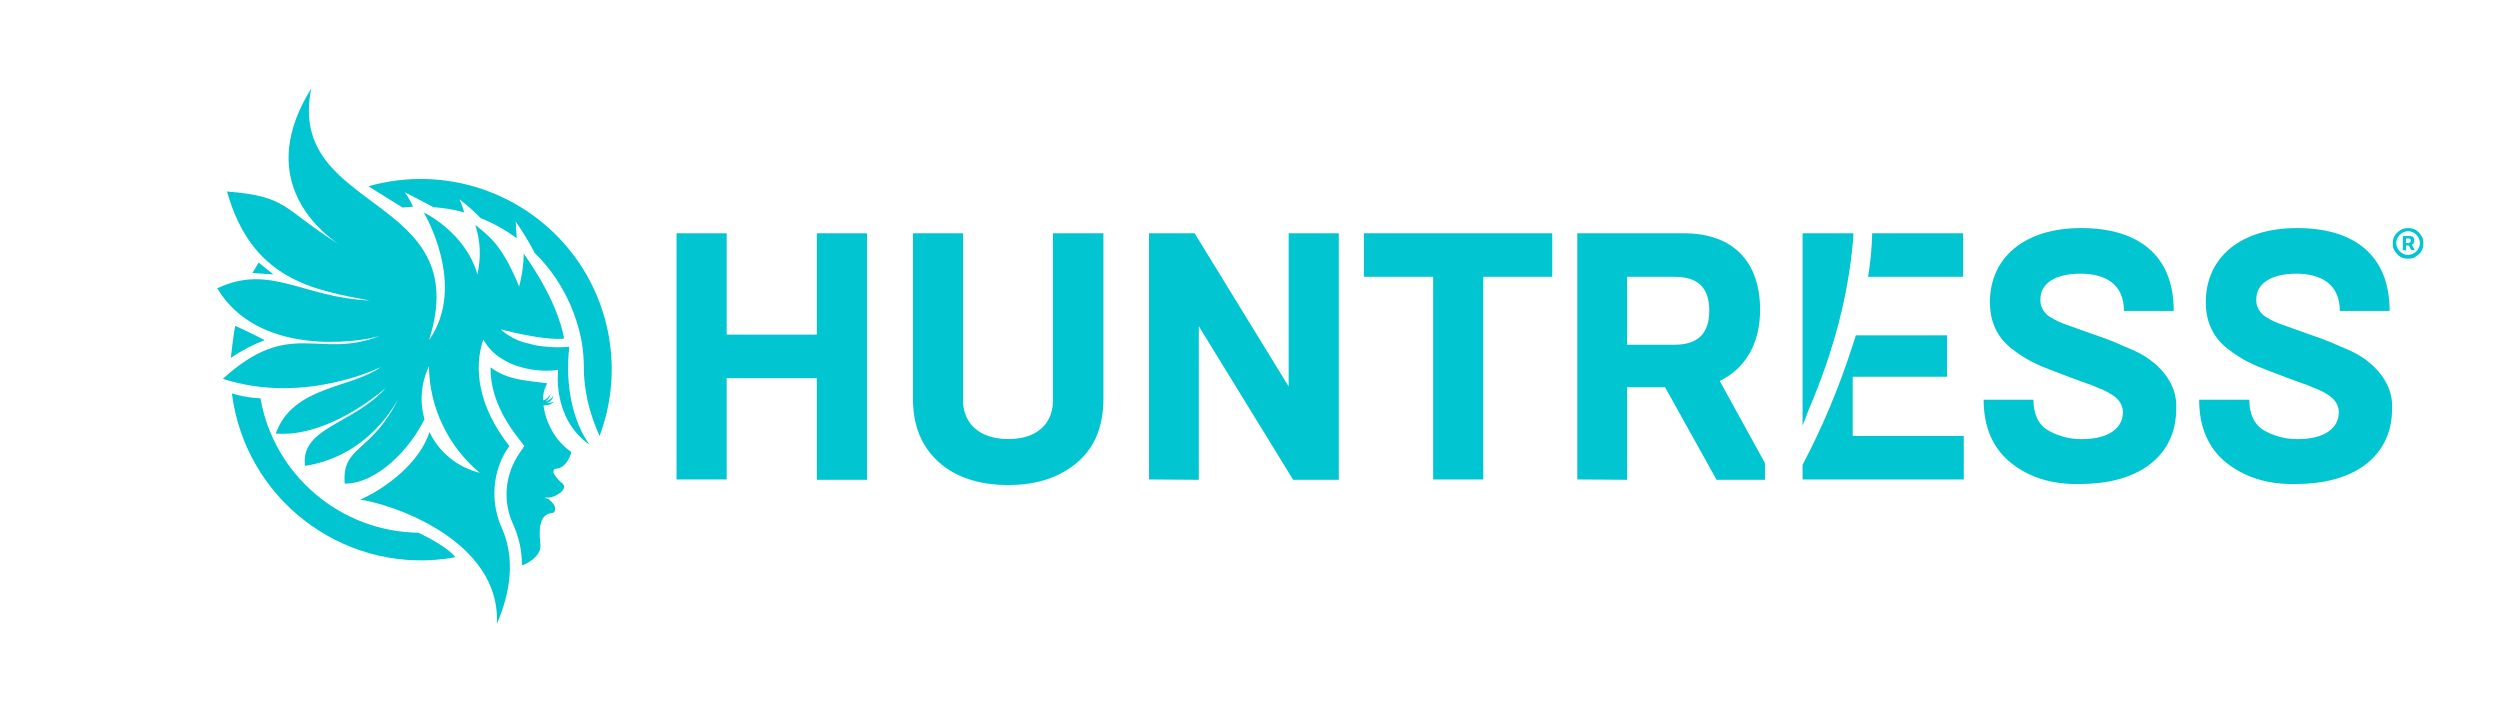
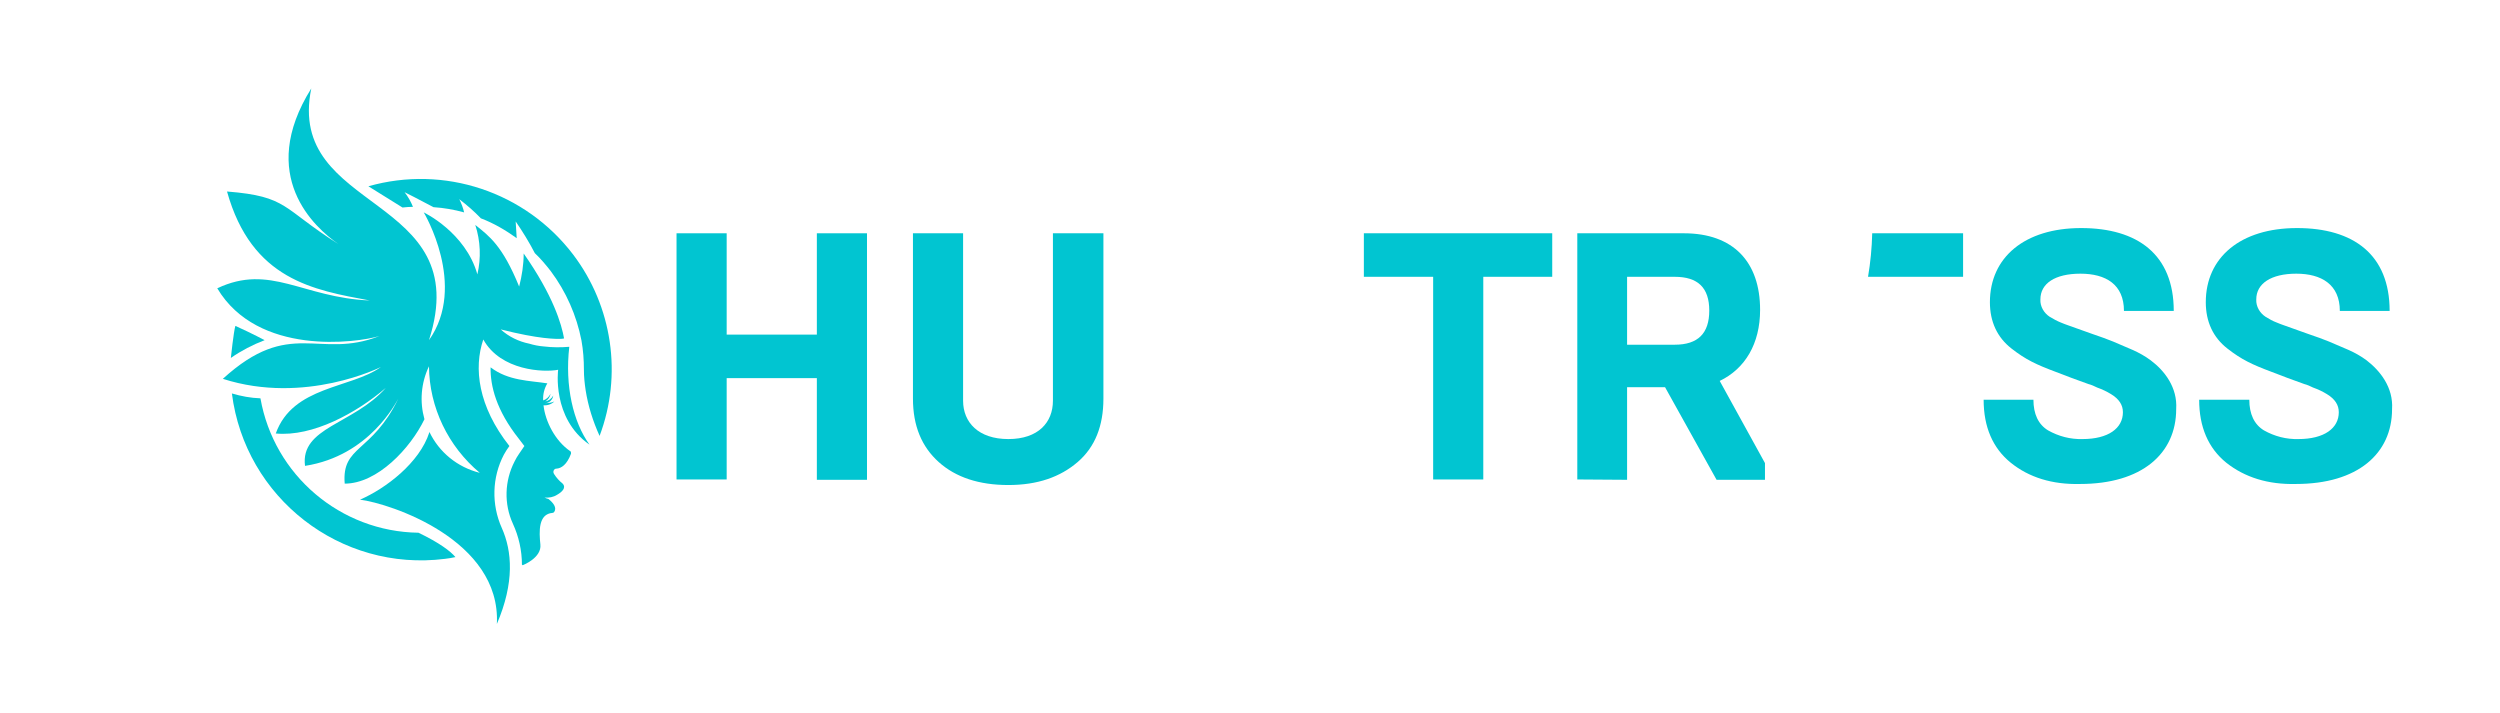
<svg xmlns="http://www.w3.org/2000/svg" version="1.1" id="Layer_1" x="0px" y="0px" viewBox="0 0 718 204.7" style="enable-background:new 0 0 718 204.7;" xml:space="preserve">
  <style type="text/css">
	.st0{fill:#01C5D1;}
</style>
  <g id="Logo">
    <path class="st0" d="M563.8,67h-26.1c-0.1,4.2-0.5,8.4-1.2,12.5h27.3L563.8,67z" />
    <path class="st0" d="M194.3,137.7V67h14.4v29.1h25.9V67h14.4v70.8h-14.4v-29.2h-25.9v29.1L194.3,137.7z" />
    <path class="st0" d="M302.4,67h14.5v47.5c0,7.8-2.4,13.9-7.4,18.2s-11.5,6.6-19.9,6.6s-15.1-2.2-20-6.6s-7.4-10.4-7.4-18.2V67h14.4   v48.1c0,6.2,4.4,11,13,11s12.8-4.8,12.8-11L302.4,67z" />
-     <path class="st0" d="M330,137.7V67h13.1l27,44V67h14.4v70.8h-13.1l-27.1-44.1v44.1L330,137.7z" />
    <path class="st0" d="M411.6,137.7V79.5h-19.9V67h54.1v12.5H426v58.2L411.6,137.7z" />
    <path class="st0" d="M453,137.7V67h30.6c14.2,0,21.9,8.2,21.9,22c0,9.7-4.3,16.9-11.6,20.4l13,23.6v4.8H493l-14.8-26.6h-10.9v26.6   L453,137.7z M467.3,99H481c6.6,0,9.9-3.2,9.9-9.8s-3.3-9.7-9.9-9.7h-13.7V99z" />
    <path class="st0" d="M577.5,132.9c-5.2-4.2-7.8-10.3-7.8-18.1H584c0,4.1,1.4,7.1,4.2,8.8c3,1.7,6.4,2.6,9.9,2.5   c7.4,0,11.6-3.1,11.6-7.7c0-2.1-1.1-3.8-3.4-5.2c-1.3-0.8-2.6-1.4-4-1.9c-0.8-0.4-1.7-0.8-2.5-1c-1.3-0.5-4.8-1.7-6.5-2.4l-2.9-1.1   c-5.6-2.1-8.6-3.5-12.7-6.7s-6.2-7.7-6.2-13.3c0-12.9,10-21.3,26.2-21.3s26.6,7.6,26.6,23.8H610c0-7.6-5.2-10.7-12.5-10.7   S586,81.4,586,86c-0.1,2,1,3.9,2.7,5c1,0.6,2.1,1.2,3.1,1.6c0.8,0.3,1.4,0.6,1.8,0.7l4.2,1.5l2.8,1c2.7,0.9,4.8,1.7,6.3,2.3   l5.6,2.4c1.8,0.8,3.6,1.8,5.2,3c4,3,7.7,7.8,7.3,14c0,12.8-9.9,21.5-27.6,21.5C589.4,139.2,582.7,137.1,577.5,132.9z" />
    <path class="st0" d="M639.4,132.9c-5.2-4.2-7.8-10.3-7.8-18.1H646c0,4.1,1.4,7.1,4.2,8.8c3,1.7,6.4,2.6,9.9,2.5   c7.4,0,11.6-3.1,11.6-7.7c0-2.1-1.1-3.8-3.4-5.2c-1.3-0.8-2.6-1.4-4-1.9c-0.8-0.4-1.7-0.8-2.5-1c-1.3-0.5-4.8-1.7-6.5-2.4l-2.9-1.1   c-5.6-2.1-8.6-3.5-12.7-6.7s-6.2-7.7-6.2-13.3c0-12.9,10-21.3,26.2-21.3s26.6,7.6,26.6,23.8H672c0-7.6-5.3-10.7-12.5-10.7   s-11.5,2.8-11.5,7.4c-0.1,2,1,3.9,2.7,5c1,0.6,2,1.2,3.1,1.6c0.8,0.3,1.4,0.6,1.8,0.7l4.2,1.5l2.8,1c2.7,0.9,4.8,1.7,6.3,2.3   l5.6,2.4c1.8,0.8,3.6,1.8,5.2,3c3.9,3,7.7,7.8,7.3,14c0,12.8-9.9,21.5-27.6,21.5C651.4,139.2,644.7,137.1,639.4,132.9z" />
-     <path class="st0" d="M532.1,125.2v-17h27.1V96.3H533c-0.3,0.9-0.6,1.9-0.9,2.8c-3.8,11.9-8.6,23.4-14.4,34.4v4.2H564v-12.5H532.1z" />
-     <path class="st0" d="M532.1,67h-14.4v55.2c0.6-1.5,1.2-3,1.7-4.4c7.6-17.7,11.4-33.6,12.7-47.8c0.1-1,0.2-2,0.2-3H532.1z" />
  </g>
  <g id="Layer_5">
    <path class="st0" d="M66.3,102.8c3-2.1,6.3-3.8,9.7-5.1c0,0-3.3-1.8-8.4-4.1C67.1,95.2,66.3,102.8,66.3,102.8z" />
    <path class="st0" d="M163.5,99.6c-2.4,0.2-4.9,0.2-7.3-0.1c-1.4-0.1-2.9-0.4-4.2-0.8c-3-0.6-5.9-2-8.2-4.1c11,2.8,16,2.8,17.6,2.7   l0.6-0.1c-0.7-4-3.1-12.3-11.6-24.4c0,3.2-0.5,6.4-1.3,9.5c-4.8-11.8-8.6-14.5-12.6-17.7c1.5,4.6,1.7,9.5,0.6,14.2   c-3.4-12.1-15.4-17.8-15.4-17.8s12.6,21,1.5,36.7C136.8,55.5,82,61.4,89.4,25.4c-15.7,25.1,1,40,7.8,44.7   C80.9,59.8,82.8,56.4,65.2,55c7.1,25.4,24.9,28.3,41,31.3c-19.3-0.8-28.6-10.7-43.8-3.5c11.6,19.5,40,15.7,46.6,13.7   c-17.5,6.9-25.6-5.4-45,12.3c23.6,7.6,45.4-3.4,45.4-3.4c-8.6,6.2-25.3,5.4-30.2,19.1c10.6,1,23.2-5.9,31.6-13.1   c-9.3,10.5-24.6,11.3-23.2,22.4c18.6-2.9,26.2-18.4,26.8-19.3c-7.7,15.7-16.3,13.4-15.4,24.4c9.4,0,18.9-10.2,22.9-18.5   c-1.4-5-1-10.4,1.3-15.2c0.1,11.8,5.5,23,14.6,30.6c-6.4-1.6-11.7-5.9-14.5-11.8l0,0c0,0.1,0,0.1,0,0.2   c-2.8,8.7-12.5,16.1-19.9,19.3c8.6,1.1,40.5,11.5,39.3,35.7c5.1-11.9,4.4-20.9,1.4-27.6c-3-6.7-2.8-14.5,0.6-21   c0.5-0.9,1-1.7,1.6-2.5c-9-11.4-10.3-22.4-7.5-30.6c5,9,17.4,9.5,21.5,8.7c0,0-1.9,13.9,9,21.5C164.6,121.2,162.2,110.8,163.5,99.6   z" />
    <path class="st0" d="M164.6,73.1c-13.7-18-37-25.8-58.8-19.6c2.6,1.6,6.8,4.2,9.8,6.1c1-0.1,2-0.2,3-0.2c-0.6-1.5-1.4-2.9-2.4-4.2   c0,0,4.6,2.3,8.3,4.3c3,0.2,5.9,0.7,8.8,1.5c-0.3-1.3-0.8-2.6-1.4-3.8c2.2,1.7,4.3,3.5,6.2,5.5c3.7,1.4,7.1,3.4,10.3,5.7l-0.3-4.8   c2,2.9,3.9,6,5.5,9.1c1.7,1.6,3.2,3.4,4.6,5.2c4.4,5.9,7.4,12.7,8.8,19.9l0,0c0.5,2.8,0.7,5.6,0.7,8.4c0,2,0.2,3.9,0.5,5.9   c0.7,4.5,2.1,8.9,4,13.1C178.8,107.7,175.9,88,164.6,73.1z" />
-     <path class="st0" d="M74.3,75.4c-0.6,1-1.2,2-1.8,3c1.7,0.1,3.8,0.3,6,0.4C76.8,77.5,75.3,76.2,74.3,75.4z" />
    <path class="st0" d="M120.2,153c-22.4-0.3-41.5-16.5-45.4-38.6c-2.8-0.1-5.5-0.6-8.2-1.4c3.8,30,31.2,51.3,61.2,47.5   c1-0.1,2-0.3,3-0.5C129.4,158.3,126.2,155.9,120.2,153z" />
    <path class="st0" d="M163.8,129.6c-4.4-3-7.2-8.6-7.7-13.2c1.1,0.1,2.3-0.3,3.1-1.1c-0.9,0.4-1.9,0.5-2.8,0.5   c1.3,0,2.3-0.9,2.5-2.2c-0.5,0.9-1.3,1.5-2.3,1.7c0.8-0.5,1.4-1.3,1.5-2.2c-0.4,0.9-1.2,1.6-2.1,1.9c-0.1-1.7,0.3-3.4,1.2-4.9   c-5.1-0.8-11.2-0.7-16.3-4.6c-0.1,5.3,1.6,12.3,8.1,20.5l1.6,2.1l-1.5,2.2c-0.5,0.7-0.9,1.4-1.3,2.2c-2.9,5.6-3.1,12.2-0.5,17.9   c1.7,3.7,2.6,7.7,2.6,11.8h0.1c0,0,0,0.1,0,0.1h0.2c0,0,5.4-2.1,5-5.9s-0.6-8.8,3.5-9.1c0.1,0,0.2-0.1,0.3-0.1c0,0,1.7-1.4-1.5-3.9   c-0.4-0.1-0.7-0.2-1.1-0.4c1.3,0.1,2.5-0.1,3.6-0.8c1.4-0.8,2.7-2,1.6-3.2l0,0c-1-0.8-1.8-1.7-2.5-2.8c-0.3-0.5-0.2-1.1,0.3-1.4   c0.1-0.1,0.3-0.1,0.4-0.1c1.4-0.1,3-1.1,4.2-4.3C164,129.9,164,129.7,163.8,129.6z" />
  </g>
-   <path class="st0" d="M690.1,71.9v-4.1h2.1c0.2,0,0.3,0,0.5,0.1c0.2,0.1,0.4,0.2,0.5,0.4c0.1,0.2,0.2,0.4,0.2,0.7  c0,0.3-0.1,0.6-0.2,0.8c-0.1,0.2-0.3,0.4-0.5,0.5c-0.2,0.1-0.4,0.2-0.6,0.2h-1.5v-0.7h1.2c0.1,0,0.3-0.1,0.4-0.2  c0.1-0.1,0.2-0.3,0.2-0.5c0-0.3-0.1-0.4-0.2-0.5c-0.1-0.1-0.3-0.1-0.4-0.1H691v3.4H690.1z M692.5,69.9l1,1.9h-1l-1-1.9H692.5z   M691.6,74.3c-0.6,0-1.2-0.1-1.7-0.3c-0.5-0.2-1-0.5-1.4-1c-0.4-0.4-0.7-0.9-1-1.4s-0.3-1.1-0.3-1.7c0-0.6,0.1-1.2,0.3-1.7  s0.5-1,1-1.4c0.4-0.4,0.9-0.7,1.4-1c0.5-0.2,1.1-0.3,1.7-0.3s1.2,0.1,1.7,0.3c0.5,0.2,1,0.5,1.4,1c0.4,0.4,0.7,0.9,1,1.4  c0.2,0.5,0.3,1.1,0.3,1.7c0,0.6-0.1,1.2-0.3,1.7c-0.2,0.5-0.5,1-1,1.4c-0.4,0.4-0.9,0.7-1.4,1C692.8,74.2,692.2,74.3,691.6,74.3z   M691.6,73.2c0.6,0,1.2-0.2,1.7-0.5c0.5-0.3,0.9-0.7,1.2-1.2c0.3-0.5,0.5-1.1,0.5-1.7c0-0.6-0.2-1.2-0.5-1.7s-0.7-0.9-1.2-1.2  s-1.1-0.5-1.7-0.5s-1.2,0.2-1.7,0.5s-0.9,0.7-1.2,1.2c-0.3,0.5-0.5,1.1-0.5,1.7c0,0.6,0.2,1.2,0.5,1.7c0.3,0.5,0.7,0.9,1.2,1.2  C690.4,73.1,691,73.2,691.6,73.2z" />
</svg>